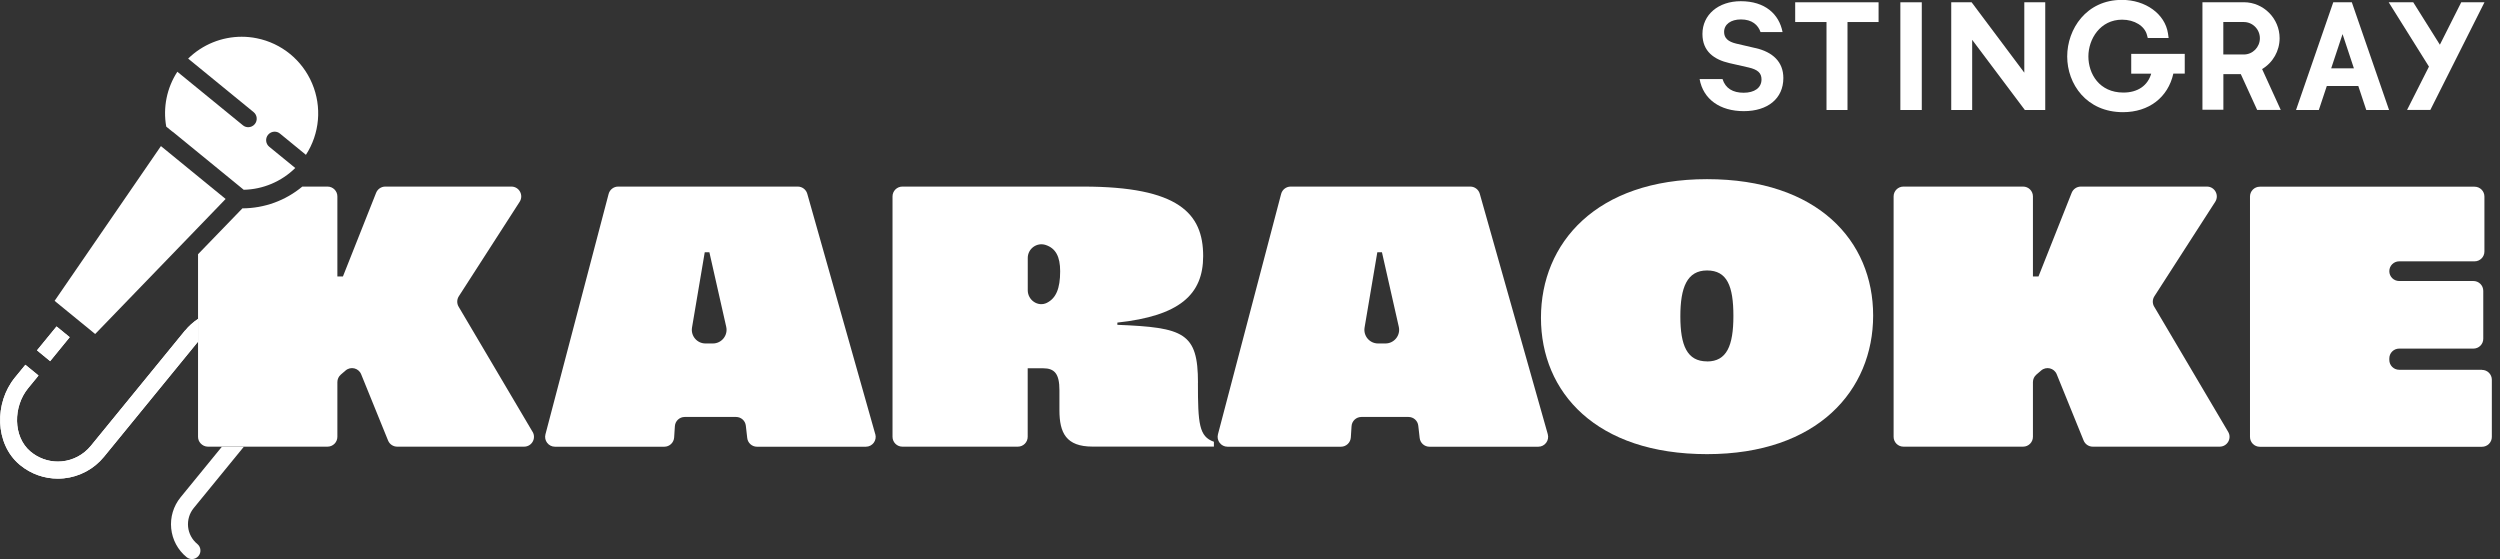
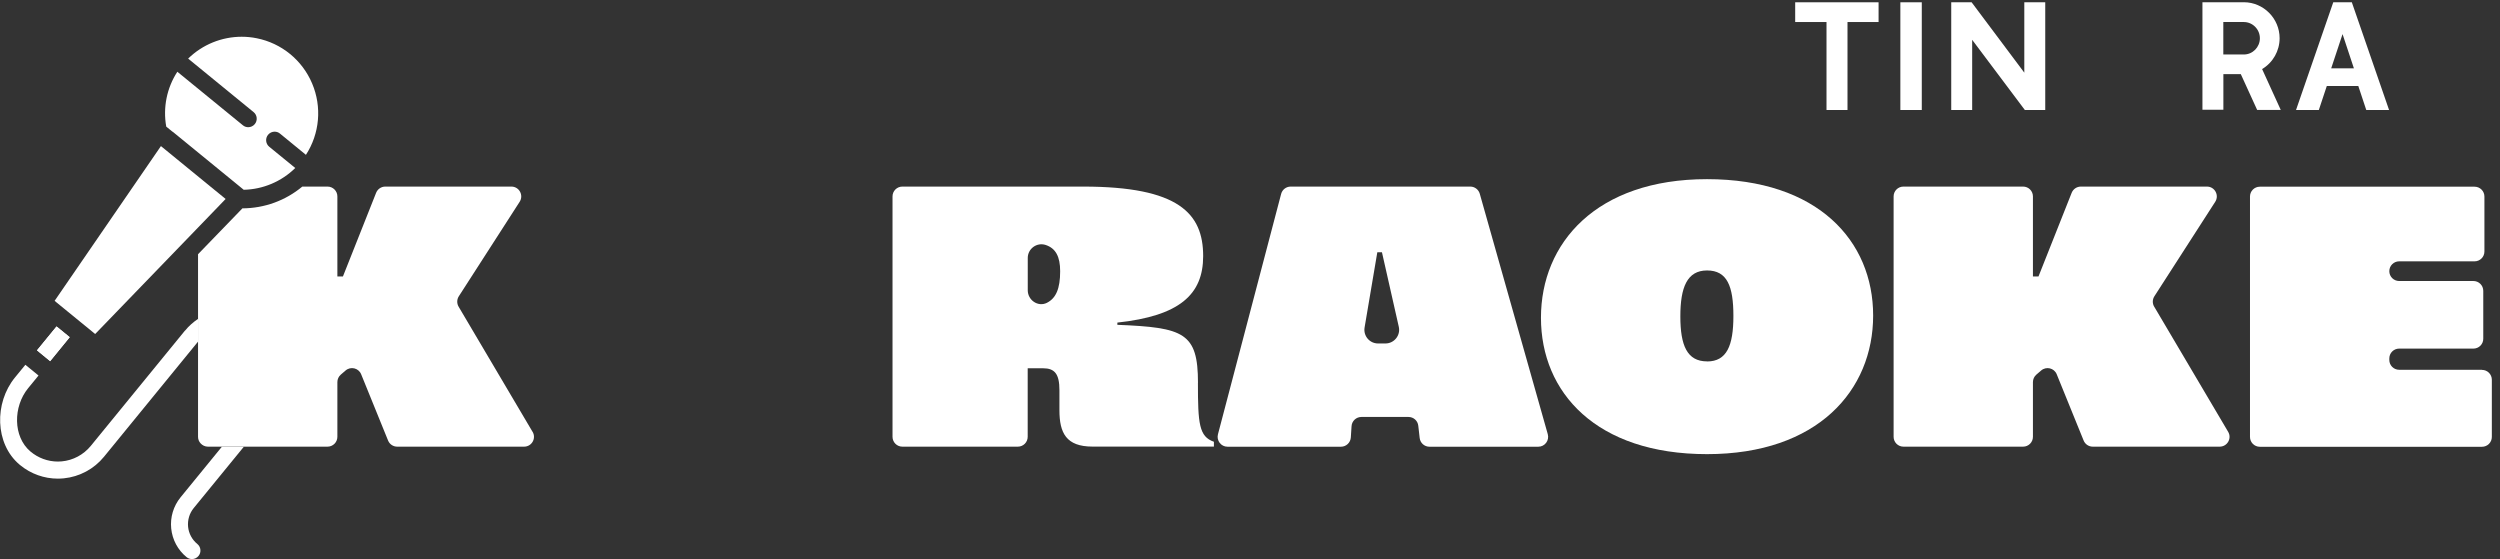
<svg xmlns="http://www.w3.org/2000/svg" width="237" height="53" viewBox="0 0 237 53" fill="none">
  <rect x="0" y="0" width="237" height="53" fill="#333333" stroke="none" />
  <g clip-path="url(#clip0_8338_16313)">
    <path d="M4.754 34.237L6.607 31.966L5.36 30.948L3.507 33.213L4.754 34.237Z" fill="white" />
-     <path d="M17.534 31.342L8.604 42.274C7.918 43.109 6.928 43.641 5.852 43.739C5.727 43.75 5.606 43.756 5.486 43.756C4.537 43.756 3.616 43.418 2.884 42.8C1.213 41.388 1.248 38.539 2.66 36.811L3.559 35.713L3.65 35.598L2.403 34.58L2.312 34.695L1.413 35.793C-0.549 38.196 -0.492 42.062 1.842 44.036C1.865 44.059 1.894 44.076 1.917 44.099C2.929 44.928 4.194 45.375 5.486 45.375C5.675 45.375 5.864 45.363 6.053 45.346C7.54 45.197 8.913 44.459 9.857 43.304L18.781 32.378V30.227C18.323 30.536 17.9 30.902 17.539 31.348L17.534 31.342Z" fill="white" />
    <path d="M16.372 12.488L22.504 17.499L23.105 17.991C24.935 17.951 26.68 17.213 27.99 15.926L25.524 13.912C25.181 13.632 25.13 13.123 25.41 12.78C25.57 12.585 25.799 12.482 26.033 12.482C26.211 12.482 26.394 12.539 26.543 12.665L29.002 14.679C30.307 12.665 30.53 10.131 29.591 7.917C28.659 5.703 26.691 4.096 24.34 3.627C23.865 3.53 23.385 3.484 22.91 3.484C21.034 3.484 19.203 4.216 17.836 5.555L24.043 10.629C24.386 10.909 24.437 11.418 24.157 11.761C23.997 11.956 23.768 12.059 23.534 12.059C23.356 12.059 23.173 12.002 23.024 11.876L16.812 6.802C15.811 8.34 15.439 10.2 15.759 12.002L16.36 12.493L16.372 12.488Z" fill="white" />
    <path d="M19.958 17.693L15.256 13.849L15.17 13.975L5.263 28.396L5.177 28.522L9.021 31.663L9.124 31.56L18.774 21.572L21.286 18.969L21.389 18.86L19.958 17.693Z" fill="white" />
    <path d="M4.754 34.237L6.607 31.966L5.36 30.948L3.507 33.213L4.754 34.237Z" fill="white" />
    <path d="M21.035 42.349L17.116 47.148C16.441 47.977 16.121 49.041 16.23 50.1C16.338 51.164 16.859 52.142 17.689 52.817C17.837 52.937 18.02 53 18.198 53C18.432 53 18.661 52.897 18.821 52.703C19.102 52.359 19.05 51.85 18.707 51.57C18.209 51.164 17.894 50.575 17.831 49.94C17.769 49.299 17.957 48.664 18.363 48.166L23.117 42.349H21.035Z" fill="white" />
    <path d="M17.534 31.342L8.604 42.274C7.918 43.109 6.928 43.641 5.852 43.739C5.727 43.75 5.606 43.756 5.486 43.756C4.537 43.756 3.616 43.418 2.884 42.8C1.213 41.388 1.248 38.539 2.66 36.811L3.559 35.713L3.65 35.598L2.403 34.58L2.312 34.695L1.413 35.793C-0.549 38.196 -0.492 42.062 1.842 44.036C1.865 44.059 1.894 44.076 1.917 44.099C2.929 44.928 4.194 45.375 5.486 45.375C5.675 45.375 5.864 45.363 6.053 45.346C7.54 45.197 8.913 44.459 9.857 43.304L18.781 32.378V30.227C18.323 30.536 17.9 30.902 17.539 31.348L17.534 31.342Z" fill="white" />
    <path d="M18.774 32.372L18.78 32.361L18.774 32.372Z" fill="white" />
-     <path d="M82.975 41.159L76.529 18.368C76.414 17.968 76.048 17.688 75.63 17.688H58.601C58.177 17.688 57.806 17.974 57.697 18.386L51.708 41.176C51.553 41.765 51.999 42.349 52.611 42.349H62.977C63.469 42.349 63.875 41.965 63.909 41.473L63.978 40.404C64.007 39.912 64.418 39.528 64.91 39.528H69.778C70.253 39.528 70.654 39.883 70.705 40.358L70.837 41.519C70.888 41.994 71.289 42.349 71.763 42.349H82.083C82.701 42.349 83.147 41.759 82.981 41.159H82.975ZM67.588 32.561H66.878C66.077 32.561 65.471 31.84 65.603 31.051L66.809 23.917H67.25L68.846 30.982C69.029 31.788 68.411 32.561 67.582 32.561H67.588Z" fill="white" />
    <path d="M113.568 36.291C113.568 31.537 112.23 31.045 105.926 30.793V30.581C111.806 29.947 114.06 27.939 114.06 24.278C114.06 20.227 111.738 17.688 102.682 17.688H85.544C85.029 17.688 84.611 18.105 84.611 18.62V41.41C84.611 41.925 85.029 42.343 85.544 42.343H96.493C97.007 42.343 97.425 41.925 97.425 41.41V34.912H98.884C99.977 34.912 100.434 35.438 100.434 36.988V38.888C100.434 41.038 101.069 42.337 103.569 42.337H115.078V41.879C113.671 41.388 113.563 40.186 113.563 36.279L113.568 36.291ZM99.239 28.711C98.403 29.123 97.431 28.453 97.431 27.521V24.455C97.431 23.574 98.3 22.945 99.136 23.225C100.079 23.54 100.503 24.323 100.503 25.713C100.503 27.367 100.108 28.276 99.239 28.711Z" fill="white" />
    <path d="M146.729 41.159L140.282 18.368C140.168 17.968 139.802 17.688 139.384 17.688H122.355C121.931 17.688 121.559 17.974 121.451 18.386L115.461 41.176C115.307 41.765 115.753 42.349 116.365 42.349H127.125C127.617 42.349 128.024 41.965 128.058 41.473L128.127 40.404C128.155 39.912 128.567 39.528 129.059 39.528H133.527C134.001 39.528 134.402 39.883 134.453 40.358L134.585 41.519C134.636 41.994 135.037 42.349 135.512 42.349H145.831C146.449 42.349 146.895 41.759 146.729 41.159ZM131.347 32.561H130.638C129.837 32.561 129.231 31.84 129.362 31.051L130.569 23.917H131.01L132.606 30.982C132.789 31.788 132.171 32.561 131.341 32.561H131.347Z" fill="white" />
    <path d="M161.826 16.984C151.329 16.984 146.083 23.042 146.083 30.124C146.083 37.206 151.329 43.052 161.826 43.052C172.323 43.052 177.574 36.994 177.574 29.912C177.574 22.83 172.323 16.984 161.826 16.984ZM161.831 34.26C159.927 34.26 159.297 32.738 159.297 29.992C159.297 27.247 159.932 25.639 161.831 25.639C163.731 25.639 164.326 27.121 164.326 29.952C164.326 32.784 163.691 34.266 161.831 34.266V34.26Z" fill="white" />
    <path d="M204.215 29.071C204.037 28.768 204.043 28.391 204.232 28.093L210.004 19.129C210.404 18.506 209.958 17.688 209.22 17.688H197.264C196.881 17.688 196.538 17.922 196.395 18.277L193.248 26.211H192.722V18.62C192.722 18.105 192.305 17.688 191.79 17.688H180.446C179.931 17.688 179.514 18.105 179.514 18.62V41.41C179.514 41.925 179.931 42.343 180.446 42.343H191.79C192.305 42.343 192.722 41.925 192.722 41.41V36.222C192.722 35.947 192.842 35.69 193.048 35.513L193.5 35.124C193.986 34.706 194.736 34.889 194.976 35.478L197.527 41.759C197.67 42.114 198.014 42.343 198.391 42.343H210.427C211.148 42.343 211.6 41.559 211.228 40.935L204.215 29.066V29.071Z" fill="white" />
    <path d="M235.294 35.055H227.44C226.925 35.055 226.507 34.637 226.507 34.123V33.98C226.507 33.465 226.925 33.047 227.44 33.047H234.482C234.997 33.047 235.414 32.63 235.414 32.115V27.573C235.414 27.058 234.997 26.64 234.482 26.64H227.44C226.925 26.64 226.507 26.223 226.507 25.708C226.507 25.193 226.925 24.775 227.44 24.775H234.59C235.105 24.775 235.523 24.358 235.523 23.843V18.631C235.523 18.117 235.105 17.699 234.59 17.699H214.231C213.716 17.699 213.299 18.117 213.299 18.631V41.422C213.299 41.937 213.716 42.354 214.231 42.354H235.294C235.809 42.354 236.226 41.937 236.226 41.422V35.999C236.226 35.484 235.809 35.066 235.294 35.066V35.055Z" fill="white" />
    <path d="M50.489 40.941L43.475 29.071C43.298 28.768 43.304 28.391 43.492 28.093L49.264 19.129C49.665 18.506 49.219 17.688 48.481 17.688H36.525C36.142 17.688 35.798 17.922 35.656 18.277L32.509 26.211H31.983V18.62C31.983 18.105 31.565 17.688 31.05 17.688H28.659C27.063 19.015 25.078 19.741 22.979 19.753L22.659 20.084L18.774 24.1V41.41C18.774 41.651 18.866 41.868 19.015 42.028C19.186 42.217 19.432 42.343 19.707 42.343H31.05C31.565 42.343 31.983 41.925 31.983 41.41V36.222C31.983 35.947 32.103 35.69 32.309 35.513L32.761 35.124C33.247 34.706 33.996 34.889 34.237 35.478L36.788 41.759C36.931 42.114 37.274 42.343 37.652 42.343H49.688C50.408 42.343 50.86 41.559 50.489 40.935V40.941Z" fill="white" />
    <path d="M170.184 2.088H173.153V10.428H175.143V2.088H178.089V0.217H170.184V2.088Z" fill="white" />
    <path d="M182.185 0.217H180.154V10.428H182.185V0.217Z" fill="white" />
    <path d="M191.904 6.887L186.91 0.217H184.977V10.428H186.962V3.775L191.956 10.428H193.889V0.217H191.904V6.887Z" fill="white" />
-     <path d="M202.029 6.985H203.934C203.602 8.123 202.652 8.775 201.296 8.775C199.014 8.775 197.979 6.996 197.979 5.349C197.979 3.701 199.1 1.865 201.176 1.865C202.349 1.865 203.316 2.465 203.533 3.318L203.608 3.604H205.587L205.524 3.163C205.244 1.327 203.407 -0.011 201.153 -0.011C197.784 -0.011 195.971 2.752 195.971 5.354C195.971 7.957 197.79 10.634 201.262 10.634C203.71 10.634 205.53 9.239 206.033 6.979H207.114V5.108H202.04V6.979L202.029 6.985Z" fill="white" />
-     <path d="M233.325 0.217L231.3 4.239L228.777 0.217H226.449L230.265 6.315L228.188 10.423H230.396L235.528 0.217H233.325Z" fill="white" />
    <path d="M214.443 6.55C215.473 5.938 216.107 4.828 216.107 3.621C216.107 1.756 214.592 0.223 212.732 0.212H208.791V10.405H210.776V7.03H212.429L213.979 10.423H216.216L214.449 6.55H214.443ZM212.727 5.166H210.77V2.088H212.71C213.55 2.088 214.237 2.78 214.237 3.627C214.237 4.473 213.556 5.16 212.727 5.166Z" fill="white" />
    <path d="M222.983 0.303L222.955 0.217H221.193L217.663 10.428H219.825L220.581 8.152H223.567L224.322 10.428H226.484L222.983 0.303ZM220.998 6.475L222.074 3.232L223.149 6.475H220.998Z" fill="white" />
-     <path d="M166.419 4.559L164.577 4.13C163.816 3.947 163.445 3.604 163.445 3.026C163.445 2.305 164.085 1.842 165.041 1.842C166.093 1.842 166.671 2.368 166.9 3.043H168.988C168.656 1.333 167.329 0.114 165.023 0.114C162.901 0.114 161.391 1.396 161.391 3.221C161.391 4.88 162.506 5.652 163.954 5.984L165.761 6.395C166.637 6.596 166.991 6.922 166.991 7.528C166.991 8.335 166.316 8.792 165.298 8.792C164.28 8.792 163.57 8.38 163.296 7.494H161.122C161.465 9.416 163.061 10.537 165.315 10.537C167.569 10.537 169.062 9.353 169.062 7.397C169.062 5.869 168.061 4.931 166.413 4.553" fill="white" />
  </g>
  <defs>
    <clipPath id="clip0_8338_16313">
      <rect width="236.226" height="53" fill="white" />
    </clipPath>
  </defs>
</svg>